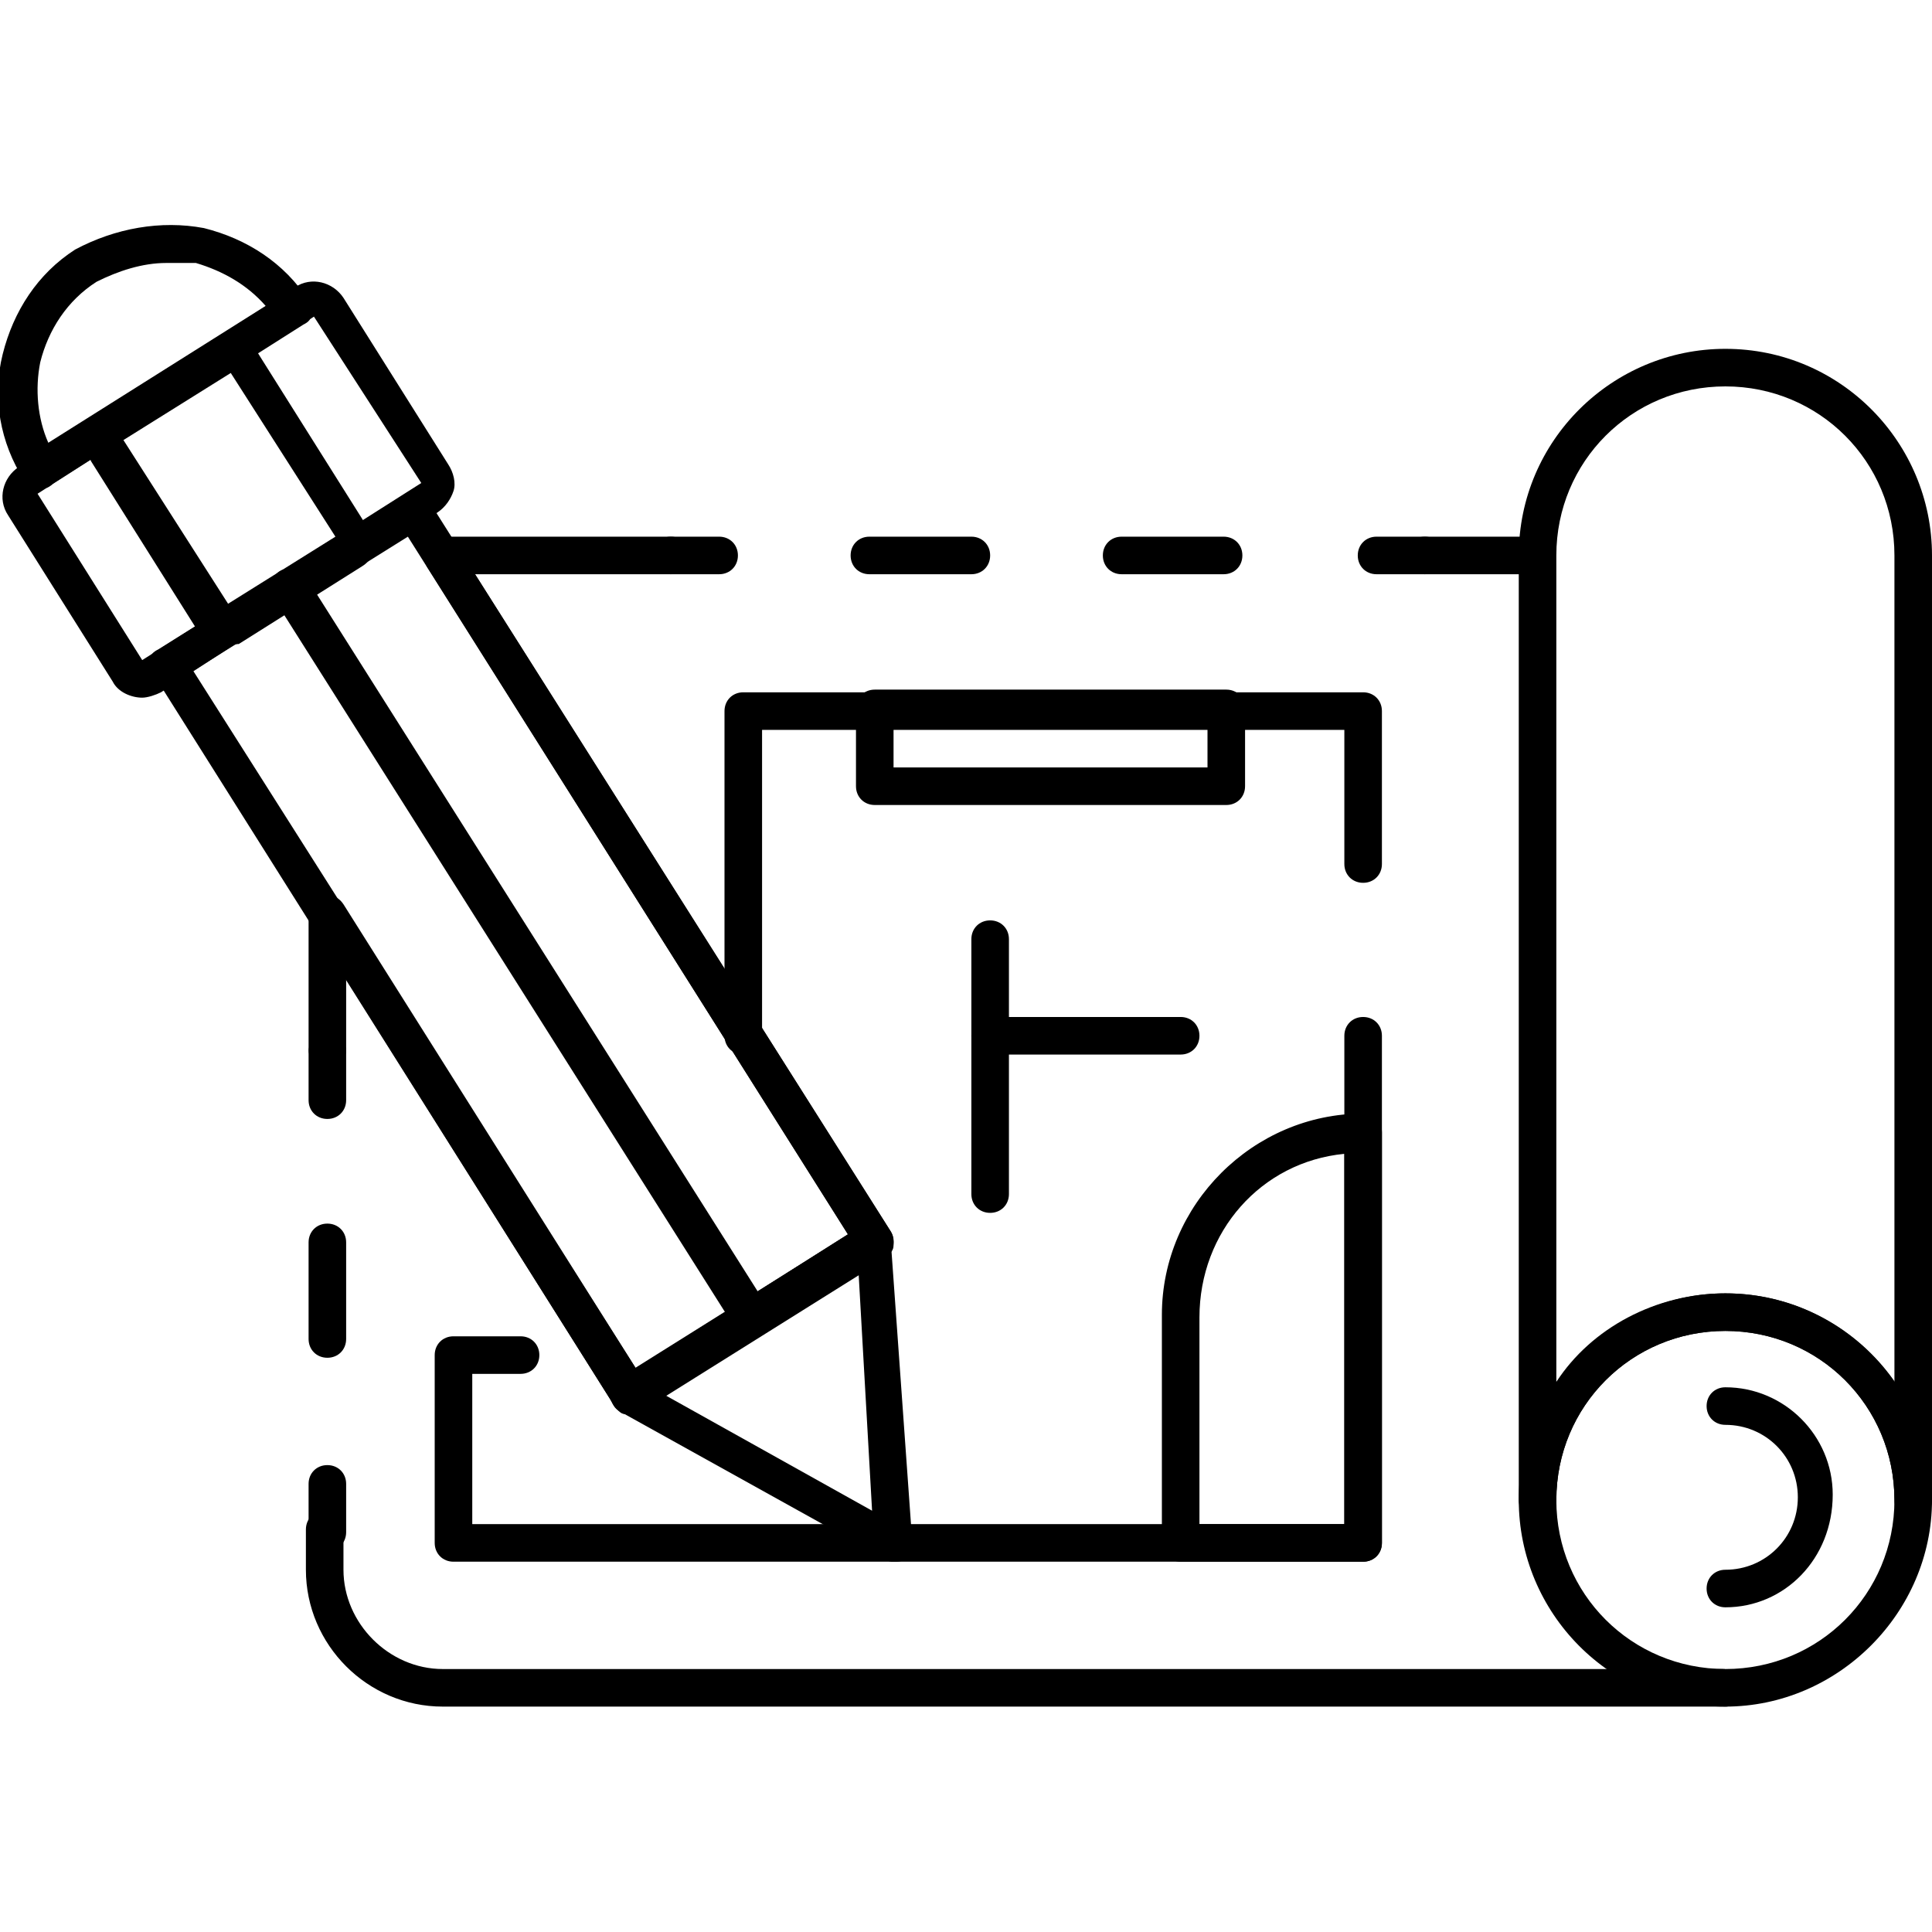
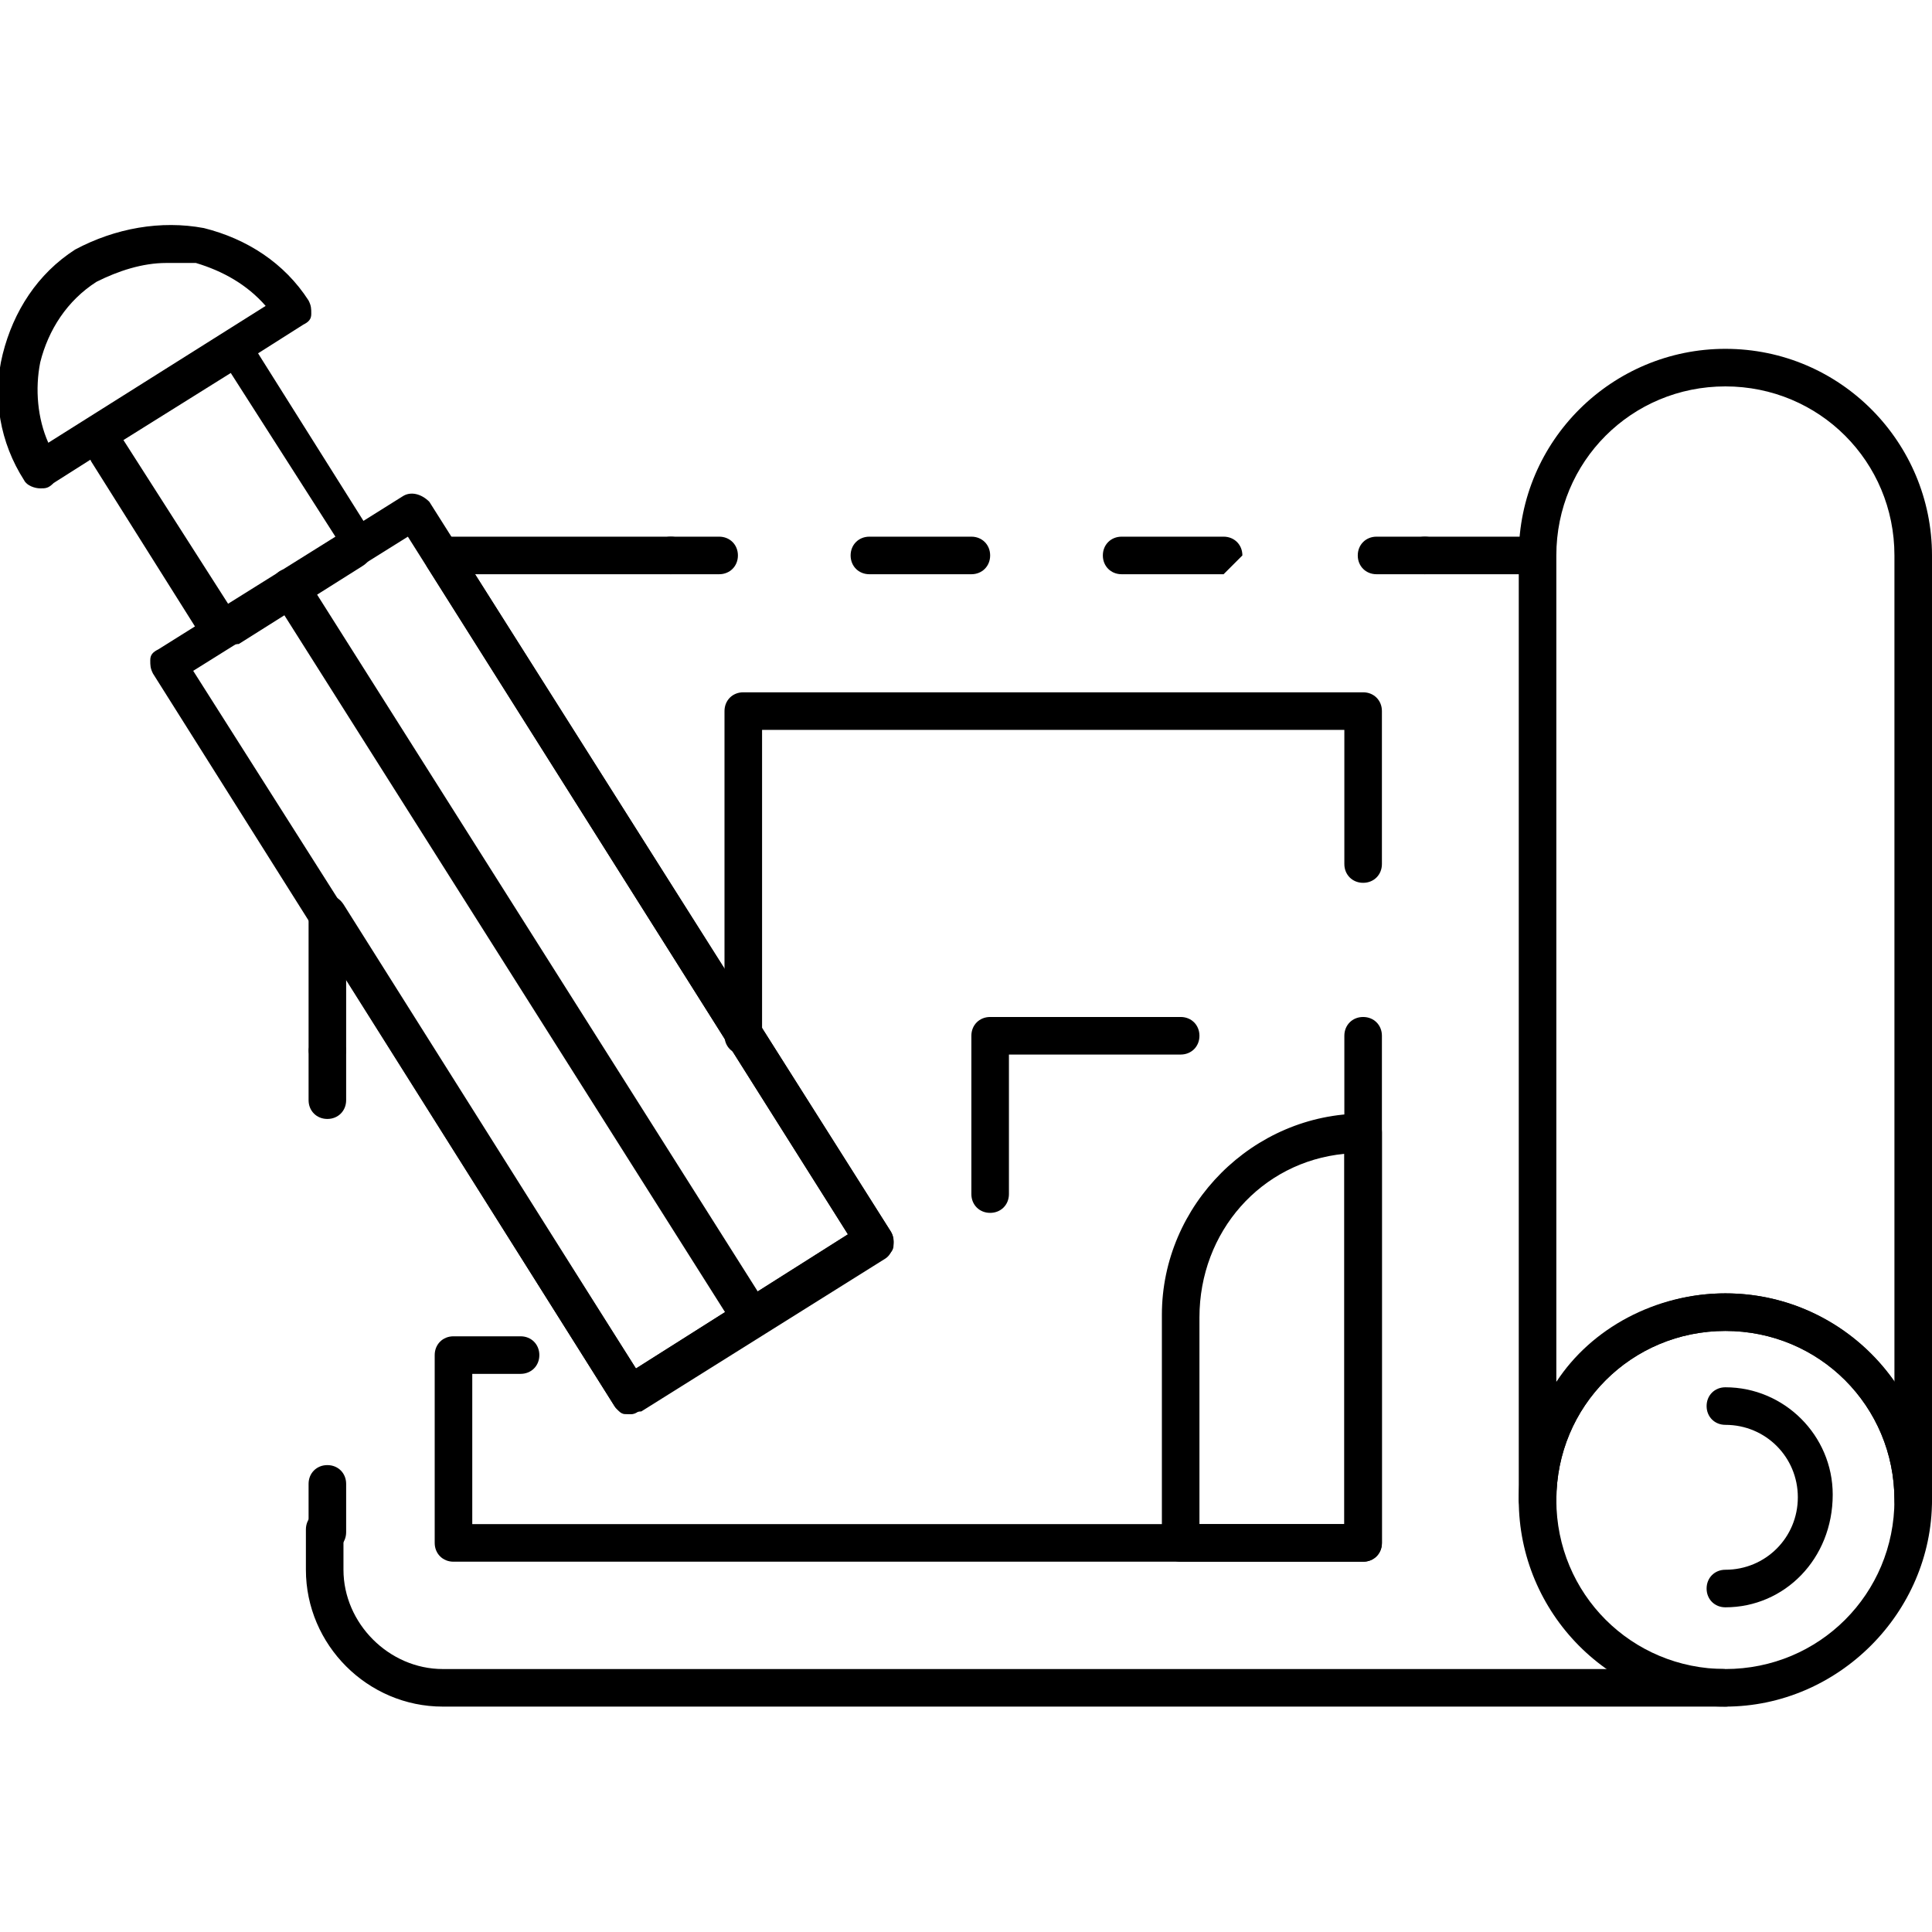
<svg xmlns="http://www.w3.org/2000/svg" version="1.2" baseProfile="tiny" id="Calque_1" x="0px" y="0px" viewBox="0 0 72 72" overflow="visible" xml:space="preserve">
  <g>
    <path d="M23.5,52.7c-0.1,0-0.1,0-0.2,0c-0.2,0-0.3-0.2-0.4-0.3L5.7,25.1c-0.1-0.2-0.1-0.3-0.1-0.5c0-0.2,0.1-0.3,0.3-0.4l9.1-5.7   c0.3-0.2,0.7-0.1,1,0.2l17.2,27.2c0.2,0.3,0.1,0.8-0.2,1l-9.1,5.7C23.7,52.6,23.6,52.7,23.5,52.7z M7.2,25L23.7,51l7.9-5L15.2,20   L7.2,25z" />
-     <path d="M5.3,26c-0.4,0-0.9-0.2-1.1-0.6l-3.9-6.2c-0.4-0.6-0.2-1.4,0.4-1.8L11,10.7c0.6-0.4,1.4-0.2,1.8,0.4l3.9,6.2   c0.2,0.3,0.3,0.7,0.2,1c-0.1,0.3-0.3,0.6-0.6,0.8L6,25.8C5.8,25.9,5.5,26,5.3,26z M1.4,18.4l3.9,6.2L15.7,18l-4-6.2L1.4,18.4z" />
    <path d="M8.4,24.1c-0.2,0-0.4-0.1-0.6-0.2c-0.2-0.1-0.4-0.3-0.5-0.5l-3.9-6.2c-0.2-0.4-0.3-0.8-0.3-1.1c0.1-0.2,0.2-0.4,0.4-0.5   l4.7-2.9c0.5-0.3,1.1-0.1,1.5,0.6l3.9,6.2c0.4,0.7,0.4,1.3-0.1,1.6L8.9,24C8.7,24,8.6,24.1,8.4,24.1z M4.6,16.4l3.9,6.1l4-2.5   l-3.9-6.1L4.6,16.4z" />
    <path d="M1.5,18.2c-0.2,0-0.5-0.1-0.6-0.3c-0.9-1.4-1.2-3.1-0.8-4.7c0.4-1.6,1.3-3,2.7-3.9C4.3,8.5,6,8.2,7.6,8.5   c1.6,0.4,3,1.3,3.9,2.7c0.1,0.2,0.1,0.3,0.1,0.5c0,0.2-0.1,0.3-0.3,0.4l-9.3,5.9C1.8,18.2,1.7,18.2,1.5,18.2z M6.2,9.8   c-0.9,0-1.8,0.3-2.6,0.7c-1.1,0.7-1.8,1.8-2.1,3c-0.2,1-0.1,2.1,0.3,3l8.1-5.1c-0.7-0.8-1.6-1.3-2.6-1.6C6.9,9.8,6.6,9.8,6.2,9.8z" />
-     <path d="M33.3,58.2c-0.1,0-0.2,0-0.3-0.1l-9.9-5.5c-0.2-0.1-0.3-0.3-0.4-0.6c0-0.2,0.1-0.5,0.3-0.6l9.1-5.7c0.2-0.1,0.5-0.1,0.7,0   c0.2,0.1,0.4,0.3,0.4,0.6L34,57.5c0,0.3-0.1,0.5-0.3,0.6C33.6,58.2,33.5,58.2,33.3,58.2z M24.8,52l7.7,4.3L32,47.5L24.8,52z" />
    <path d="M28,49.8c-0.2,0-0.5-0.1-0.6-0.3L10.2,22.3c-0.2-0.3-0.1-0.8,0.2-1c0.3-0.2,0.7-0.1,1,0.2l17.2,27.2c0.2,0.3,0.1,0.8-0.2,1   C28.3,49.8,28.2,49.8,28,49.8z" />
    <path d="M64.3,63.6c-4.3,0-7.7-3.5-7.7-7.7s3.5-7.7,7.7-7.7c4.3,0,7.7,3.5,7.7,7.7S68.5,63.6,64.3,63.6z M64.3,49.6   c-3.5,0-6.3,2.8-6.3,6.3c0,3.5,2.8,6.3,6.3,6.3c3.5,0,6.3-2.8,6.3-6.3C70.6,52.4,67.8,49.6,64.3,49.6z" />
    <path d="M64.3,59.9c-0.4,0-0.7-0.3-0.7-0.7c0-0.4,0.3-0.7,0.7-0.7c1.5,0,2.7-1.2,2.7-2.7c0-1.5-1.2-2.7-2.7-2.7   c-0.4,0-0.7-0.3-0.7-0.7c0-0.4,0.3-0.7,0.7-0.7c2.2,0,4,1.8,4,4C68.3,58.1,66.5,59.9,64.3,59.9z" />
    <path d="M71.3,56.6c-0.4,0-0.7-0.3-0.7-0.7c0-3.5-2.8-6.3-6.3-6.3c-3.5,0-6.3,2.8-6.3,6.3c0,0.4-0.3,0.7-0.7,0.7   c-0.4,0-0.7-0.3-0.7-0.7V20.7c0-4.3,3.5-7.7,7.7-7.7c4.3,0,7.7,3.5,7.7,7.7v35.2C72,56.3,71.7,56.6,71.3,56.6z M64.3,48.2   c2.6,0,4.9,1.3,6.3,3.3V20.7c0-3.5-2.8-6.3-6.3-6.3c-3.5,0-6.3,2.8-6.3,6.3v30.8C59.3,49.5,61.7,48.2,64.3,48.2z" />
    <path d="M57.2,21.4h-4.1c-0.4,0-0.7-0.3-0.7-0.7c0-0.4,0.3-0.7,0.7-0.7h4.1c0.4,0,0.7,0.3,0.7,0.7C57.9,21.1,57.6,21.4,57.2,21.4z" />
    <path d="M26.8,21.4H25c-0.4,0-0.7-0.3-0.7-0.7c0-0.4,0.3-0.7,0.7-0.7h1.8c0.4,0,0.7,0.3,0.7,0.7C27.5,21.1,27.2,21.4,26.8,21.4z" />
-     <path d="M45.6,21.4h-3.8c-0.4,0-0.7-0.3-0.7-0.7c0-0.4,0.3-0.7,0.7-0.7h3.8c0.4,0,0.7,0.3,0.7,0.7C46.3,21.1,46,21.4,45.6,21.4z    M36.2,21.4h-3.8c-0.4,0-0.7-0.3-0.7-0.7c0-0.4,0.3-0.7,0.7-0.7h3.8c0.4,0,0.7,0.3,0.7,0.7C36.9,21.1,36.6,21.4,36.2,21.4z" />
+     <path d="M45.6,21.4h-3.8c-0.4,0-0.7-0.3-0.7-0.7c0-0.4,0.3-0.7,0.7-0.7h3.8c0.4,0,0.7,0.3,0.7,0.7z    M36.2,21.4h-3.8c-0.4,0-0.7-0.3-0.7-0.7c0-0.4,0.3-0.7,0.7-0.7h3.8c0.4,0,0.7,0.3,0.7,0.7C36.9,21.1,36.6,21.4,36.2,21.4z" />
    <path d="M53.1,21.4h-1.8c-0.4,0-0.7-0.3-0.7-0.7c0-0.4,0.3-0.7,0.7-0.7h1.8c0.4,0,0.7,0.3,0.7,0.7C53.8,21.1,53.5,21.4,53.1,21.4z" />
    <path d="M23.5,52.7c-0.2,0-0.5-0.1-0.6-0.3l-10-15.9v2.6c0,0.4-0.3,0.7-0.7,0.7c-0.4,0-0.7-0.3-0.7-0.7v-5c0-0.3,0.2-0.6,0.5-0.7   c0.3-0.1,0.6,0,0.8,0.3L23.7,51l7.9-5L15.9,21.1c-0.1-0.2-0.1-0.5,0-0.7c0.1-0.2,0.3-0.4,0.6-0.4c0,0,0.1,0,0.1,0H25   c0.4,0,0.7,0.3,0.7,0.7c0,0.4-0.3,0.7-0.7,0.7h-7.3l15.5,24.5c0.1,0.2,0.1,0.3,0.1,0.5c0,0.2-0.1,0.3-0.3,0.4l-9.1,5.7   C23.7,52.7,23.6,52.7,23.5,52.7z" />
    <path d="M12.2,57.8c-0.4,0-0.7-0.3-0.7-0.7v-1.8c0-0.4,0.3-0.7,0.7-0.7c0.4,0,0.7,0.3,0.7,0.7v1.8C12.9,57.5,12.6,57.8,12.2,57.8z" />
-     <path d="M12.2,50.6c-0.4,0-0.7-0.3-0.7-0.7v-3.6c0-0.4,0.3-0.7,0.7-0.7c0.4,0,0.7,0.3,0.7,0.7v3.6C12.9,50.3,12.6,50.6,12.2,50.6z" />
    <path d="M12.2,41.7c-0.4,0-0.7-0.3-0.7-0.7v-1.8c0-0.4,0.3-0.7,0.7-0.7c0.4,0,0.7,0.3,0.7,0.7V41C12.9,41.4,12.6,41.7,12.2,41.7z" />
    <path d="M64.3,63.6H16.5c-2.8,0-5.1-2.3-5.1-5.1v-1.5c0-0.4,0.3-0.7,0.7-0.7c0.4,0,0.7,0.3,0.7,0.7v1.5c0,2,1.7,3.7,3.7,3.7h47.7   c0.4,0,0.7,0.3,0.7,0.7C65,63.3,64.7,63.6,64.3,63.6z" />
    <path d="M27.7,39.3c-0.4,0-0.7-0.3-0.7-0.7V26.5c0-0.4,0.3-0.7,0.7-0.7h23.1c0.4,0,0.7,0.3,0.7,0.7v5.7c0,0.4-0.3,0.7-0.7,0.7   c-0.4,0-0.7-0.3-0.7-0.7v-5H28.4v11.4C28.4,39,28.1,39.3,27.7,39.3z" />
-     <path d="M45.7,30H32.6c-0.4,0-0.7-0.3-0.7-0.7v-2.9c0-0.4,0.3-0.7,0.7-0.7h13.1c0.4,0,0.7,0.3,0.7,0.7v2.9   C46.4,29.7,46.1,30,45.7,30z M33.3,28.6H45v-1.5H33.3V28.6z" />
    <path d="M50.8,58.2H16.9c-0.4,0-0.7-0.3-0.7-0.7v-7c0-0.4,0.3-0.7,0.7-0.7h2.5c0.4,0,0.7,0.3,0.7,0.7c0,0.4-0.3,0.7-0.7,0.7h-1.8   v5.6h32.5V38.6c0-0.4,0.3-0.7,0.7-0.7c0.4,0,0.7,0.3,0.7,0.7v18.9C51.5,57.9,51.2,58.2,50.8,58.2z" />
    <path d="M50.8,58.2H44c-0.4,0-0.7-0.3-0.7-0.7v-8.5c0-4.1,3.4-7.5,7.5-7.5c0.4,0,0.7,0.3,0.7,0.7v15.3   C51.5,57.9,51.2,58.2,50.8,58.2z M44.7,56.8h5.4V43c-3.1,0.3-5.4,2.9-5.4,6.1V56.8z" />
    <path d="M36.9,45.2c-0.4,0-0.7-0.3-0.7-0.7v-5.9c0-0.4,0.3-0.7,0.7-0.7H44c0.4,0,0.7,0.3,0.7,0.7c0,0.4-0.3,0.7-0.7,0.7h-6.4v5.2   C37.6,44.9,37.3,45.2,36.9,45.2z" />
-     <path d="M36.9,39.3c-0.4,0-0.7-0.3-0.7-0.7V35c0-0.4,0.3-0.7,0.7-0.7c0.4,0,0.7,0.3,0.7,0.7v3.6C37.6,39,37.3,39.3,36.9,39.3z" />
  </g>
</svg>